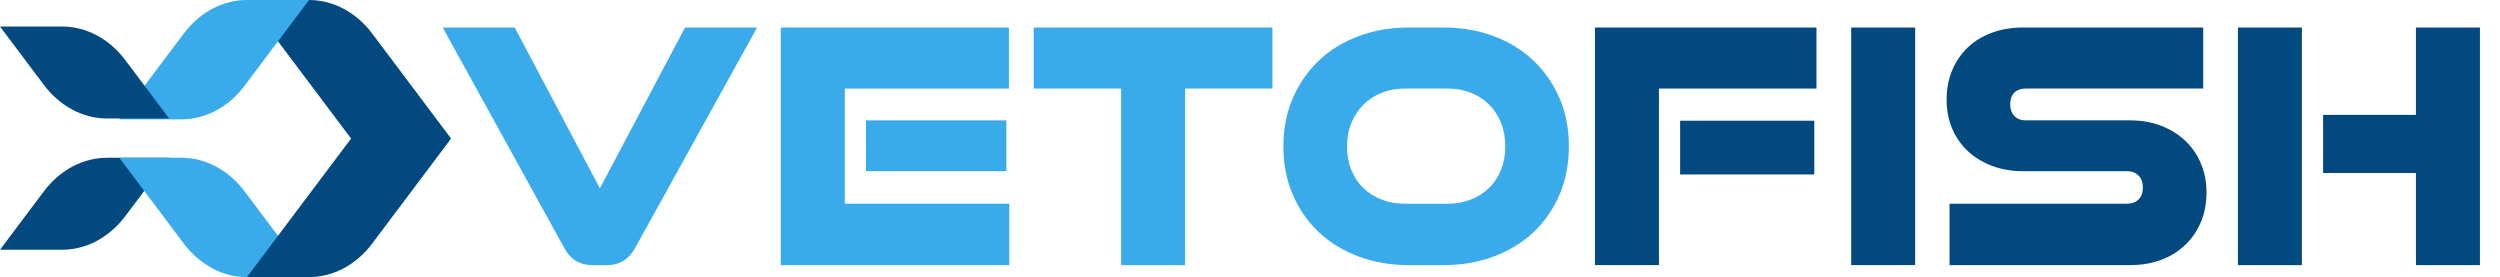
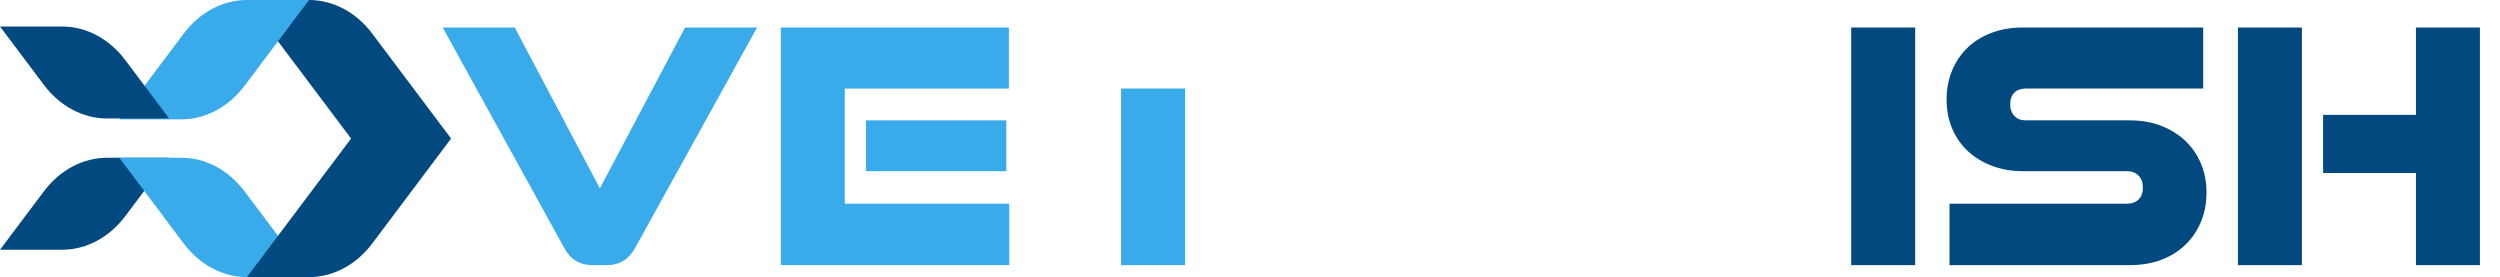
<svg xmlns="http://www.w3.org/2000/svg" version="1.1" x="0px" y="0px" viewBox="0 0 1641.45 181.94" style="enable-background:new 0 0 1641.45 181.94;" xml:space="preserve">
  <style type="text/css">
	.st0{fill:#01497F;}
	.st1{fill:#39ABEA;}
</style>
  <g id="BG">
</g>
  <g id="graphics">
    <g>
      <path class="st0" d="M82.21,141.97c-10.49,13.96-25.64,22.01-41.46,22.01H0l28.86-38.4c10.49-13.96,25.64-22,41.46-22h40.75    L82.21,141.97z" />
      <path class="st1" d="M160.53,125.57c-10.49-13.96-25.65-22-41.46-22H78.32l42.36,56.37c10.49,13.96,25.64,22,41.46,22h40.75    L160.53,125.57z" />
      <path class="st0" d="M296.17,90.97L244.35,22C233.86,8.04,218.7,0,202.89,0h-40.75l68.37,90.97l-68.37,90.97h40.75    c15.81,0,30.97-8.04,41.46-22L296.17,90.97z" />
      <path class="st1" d="M119.07,78.37c15.81,0,30.97-8.04,41.46-22L202.89,0h-40.75c-15.82,0-30.97,8.04-41.46,22L78.32,78.37H119.07    z" />
      <path class="st0" d="M82.2,39.4c-10.49-13.96-25.65-22-41.46-22H0l28.86,38.4C39.35,69.76,54.5,77.8,70.32,77.8h40.75L82.2,39.4z" />
    </g>
    <g>
      <path class="st1" d="M389.07,174.07c-8.48,0-14.72-3.84-18.72-11.52L290.67,18.07h47.28l55.92,105.6l55.92-105.6h47.28    l-79.92,144.48c-4.16,7.68-10.32,11.52-18.48,11.52H389.07z" />
      <path class="st1" d="M512.67,174.07v-156h149.76v40.08H554.67v75.6h108v40.32H512.67z M568.58,112.39V79.03h92.16v33.36H568.58z" />
-       <path class="st1" d="M736.1,174.07V58.15h-57.36V18.07h156.72v40.08H778.1v115.92H736.1z" />
-       <path class="st1" d="M925.22,174.07c-12,0-23.04-1.88-33.12-5.64c-10.08-3.76-18.76-9.04-26.04-15.84c-7.28-6.8-13-15-17.16-24.6    c-4.16-9.6-6.24-20.24-6.24-31.92c0-11.68,2.08-22.28,6.24-31.8c4.16-9.52,9.88-17.72,17.16-24.6    c7.28-6.88,15.96-12.2,26.04-15.96c10.08-3.76,21.12-5.64,33.12-5.64h22.56c11.84,0,22.8,1.88,32.88,5.64    c10.08,3.76,18.76,9.08,26.04,15.96c7.28,6.88,13,15.08,17.16,24.6c4.16,9.52,6.24,20.12,6.24,31.8c0,11.68-2.08,22.32-6.24,31.92    c-4.16,9.6-9.88,17.8-17.16,24.6c-7.28,6.8-15.96,12.08-26.04,15.84c-10.08,3.76-21.04,5.64-32.88,5.64H925.22z M950.66,133.75    c5.44,0,10.48-0.92,15.12-2.76c4.64-1.84,8.64-4.4,12-7.68c3.36-3.28,5.96-7.24,7.8-11.88c1.84-4.64,2.76-9.76,2.76-15.36    c0-5.6-0.92-10.72-2.76-15.36c-1.84-4.64-4.44-8.64-7.8-12c-3.36-3.36-7.36-5.96-12-7.8c-4.64-1.84-9.68-2.76-15.12-2.76h-28.32    c-5.44,0-10.48,0.92-15.12,2.76c-4.64,1.84-8.64,4.44-12,7.8c-3.36,3.36-6,7.36-7.92,12c-1.92,4.64-2.88,9.76-2.88,15.36    c0,5.6,0.92,10.72,2.76,15.36c1.84,4.64,4.44,8.6,7.8,11.88c3.36,3.28,7.36,5.84,12,7.68c4.64,1.84,9.76,2.76,15.36,2.76H950.66z" />
+       <path class="st1" d="M736.1,174.07V58.15h-57.36V18.07v40.08H778.1v115.92H736.1z" />
    </g>
    <g>
-       <path class="st0" d="M1047.22,174.07v-156h145.44v40.08h-103.44v115.92H1047.22z M1103.14,114.55V79.27h88.08v35.28H1103.14z" />
      <path class="st0" d="M1215.46,174.07v-156h42v156H1215.46z" />
      <path class="st0" d="M1280.02,174.07v-40.32h116.64c3.04,0,5.52-0.92,7.44-2.76c1.92-1.84,2.88-4.44,2.88-7.8    c0-3.36-0.96-6-2.88-7.92c-1.92-1.92-4.4-2.88-7.44-2.88h-68.64c-7.2,0-13.88-1.16-20.04-3.48c-6.16-2.32-11.44-5.52-15.84-9.6    c-4.4-4.08-7.84-9-10.32-14.76c-2.48-5.76-3.72-12.16-3.72-19.2c0-7.04,1.24-13.48,3.72-19.32c2.48-5.84,5.92-10.84,10.32-15    c4.4-4.16,9.68-7.36,15.84-9.6c6.16-2.24,12.84-3.36,20.04-3.36h118.56v40.08h-116.64c-3.04,0-5.48,0.88-7.32,2.64    c-1.84,1.76-2.76,4.32-2.76,7.68c0,3.2,0.92,5.76,2.76,7.68c1.84,1.92,4.28,2.88,7.32,2.88h68.64c7.36,0,14.08,1.16,20.16,3.48    c6.08,2.32,11.36,5.56,15.84,9.72c4.48,4.16,7.96,9.16,10.44,15c2.48,5.84,3.72,12.2,3.72,19.08c0,7.2-1.24,13.72-3.72,19.56    c-2.48,5.84-5.96,10.88-10.44,15.12c-4.48,4.24-9.76,7.48-15.84,9.72c-6.08,2.24-12.8,3.36-20.16,3.36H1280.02z" />
      <path class="st0" d="M1469.38,174.07v-156h42v156H1469.38z M1586.26,174.07v-60.48h-60.96V75.43h60.96V18.07h42v156H1586.26z" />
    </g>
  </g>
</svg>